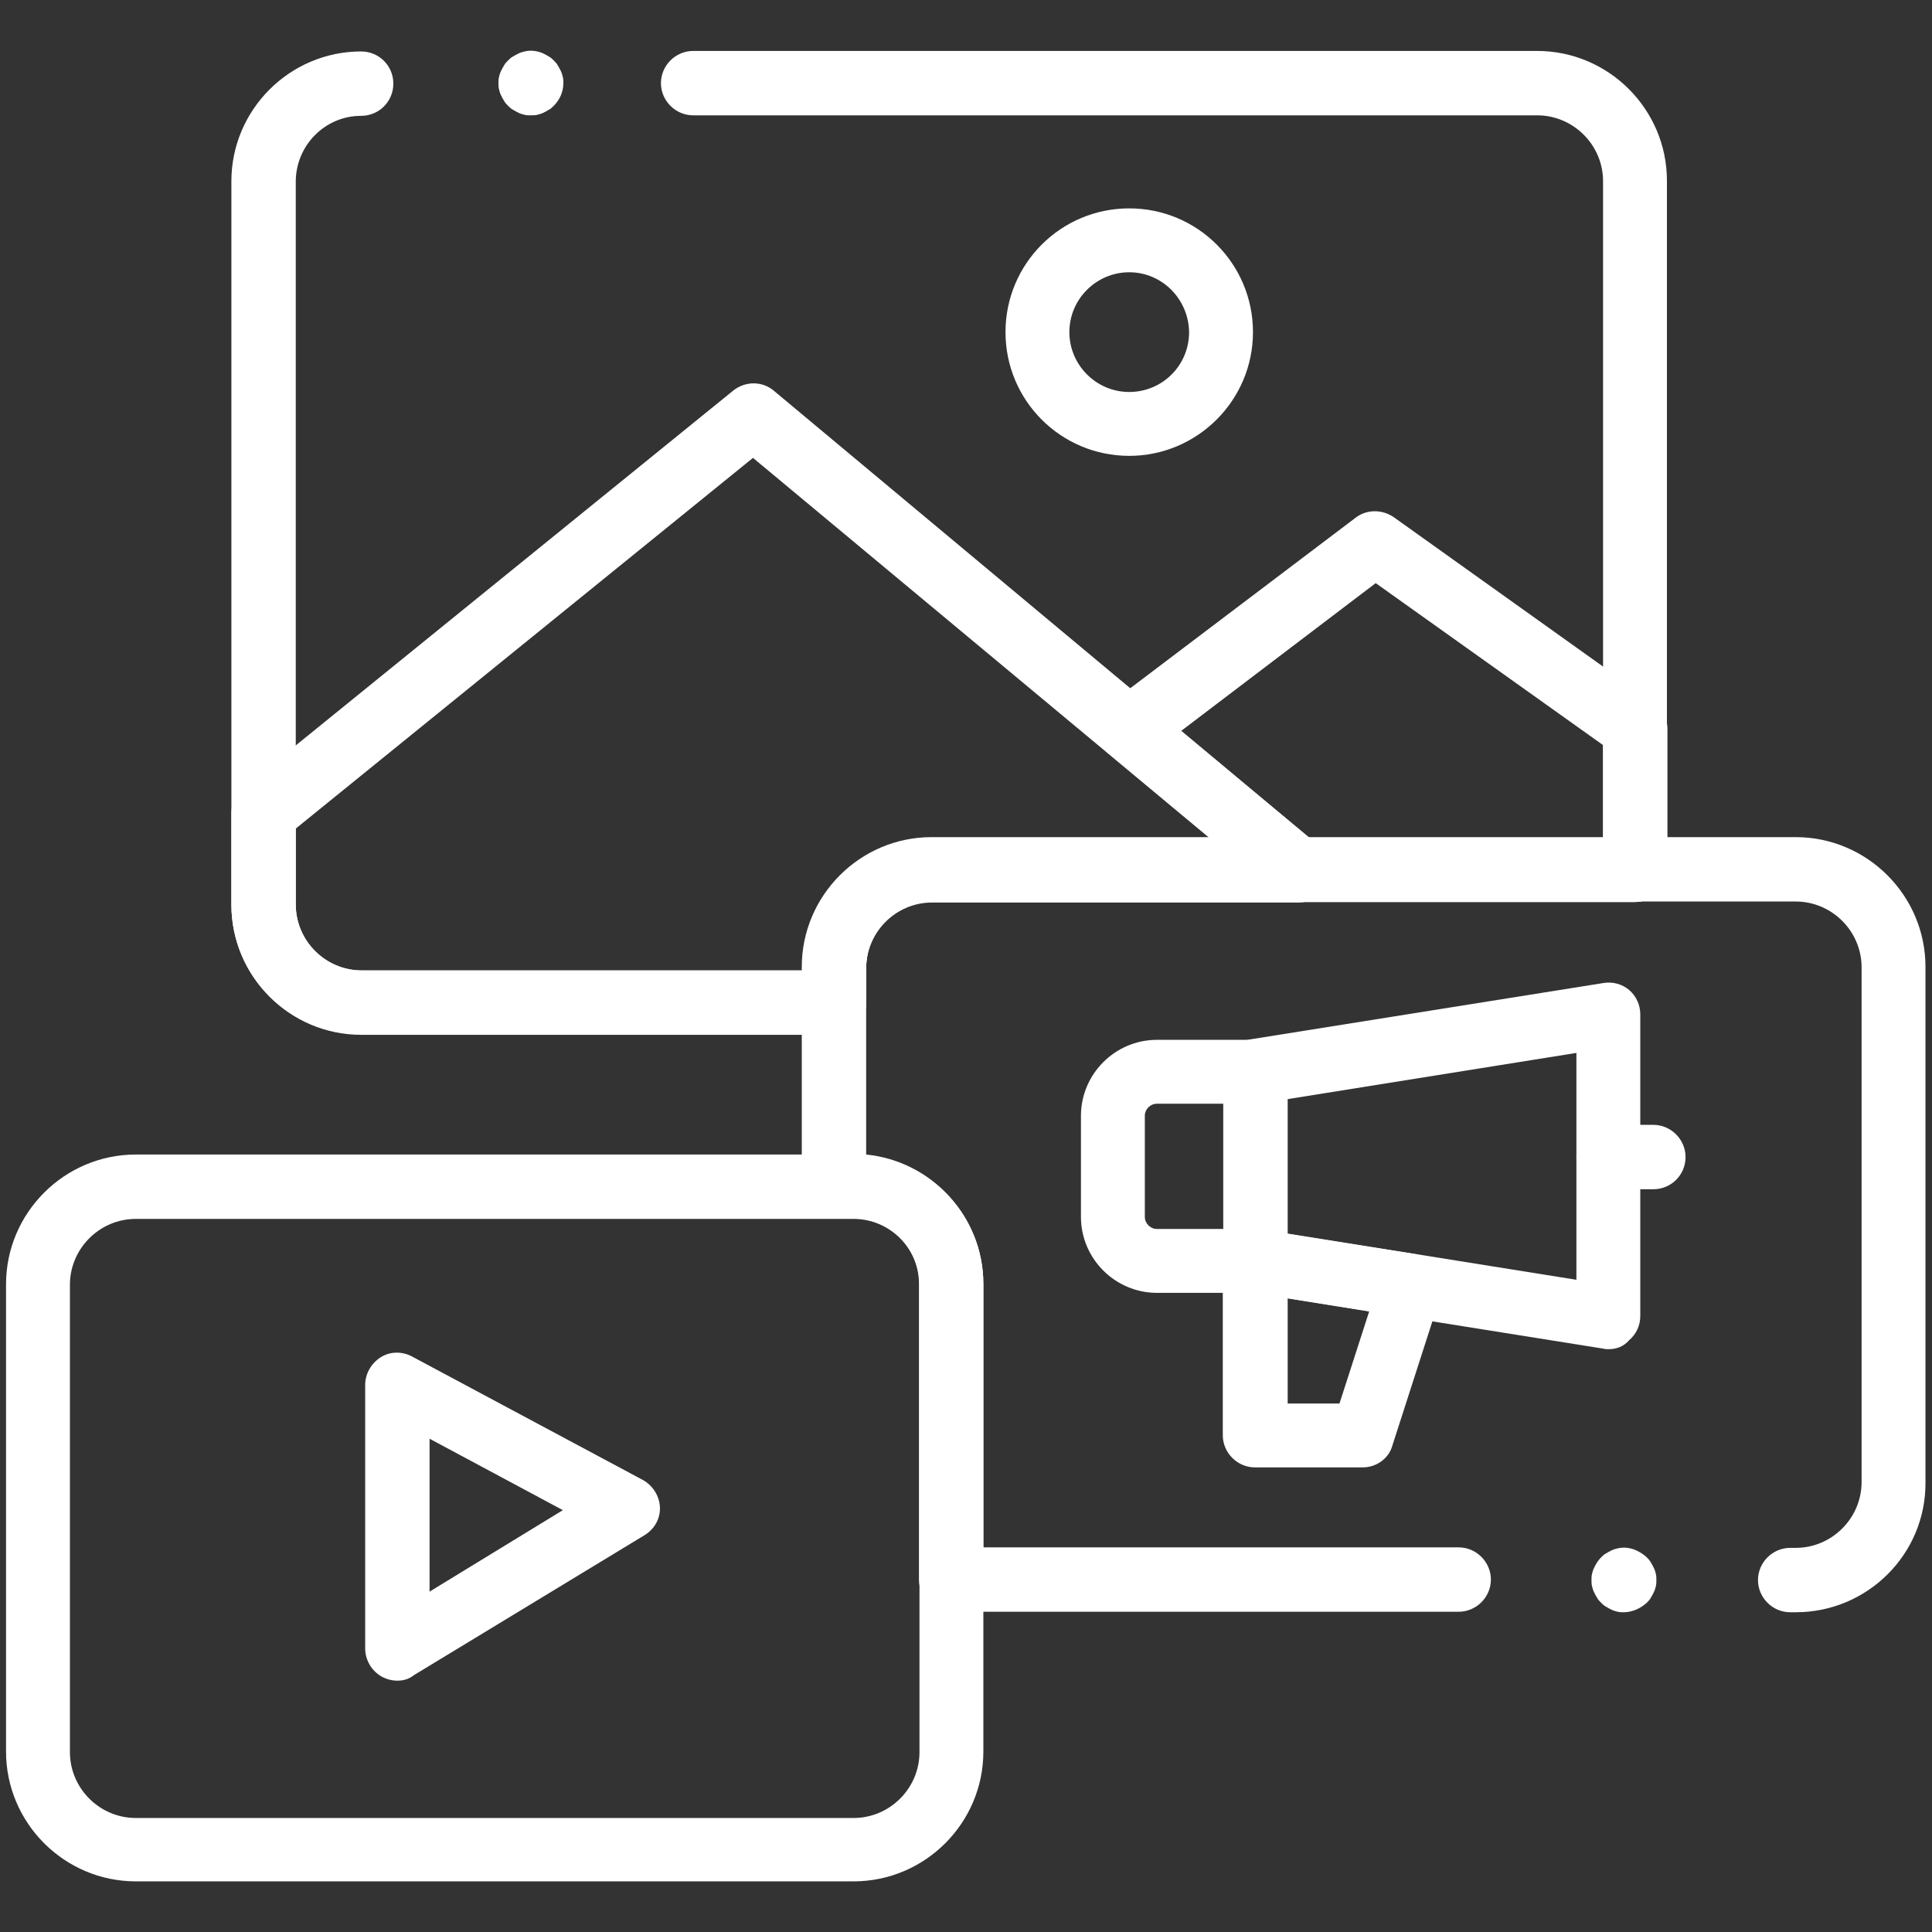
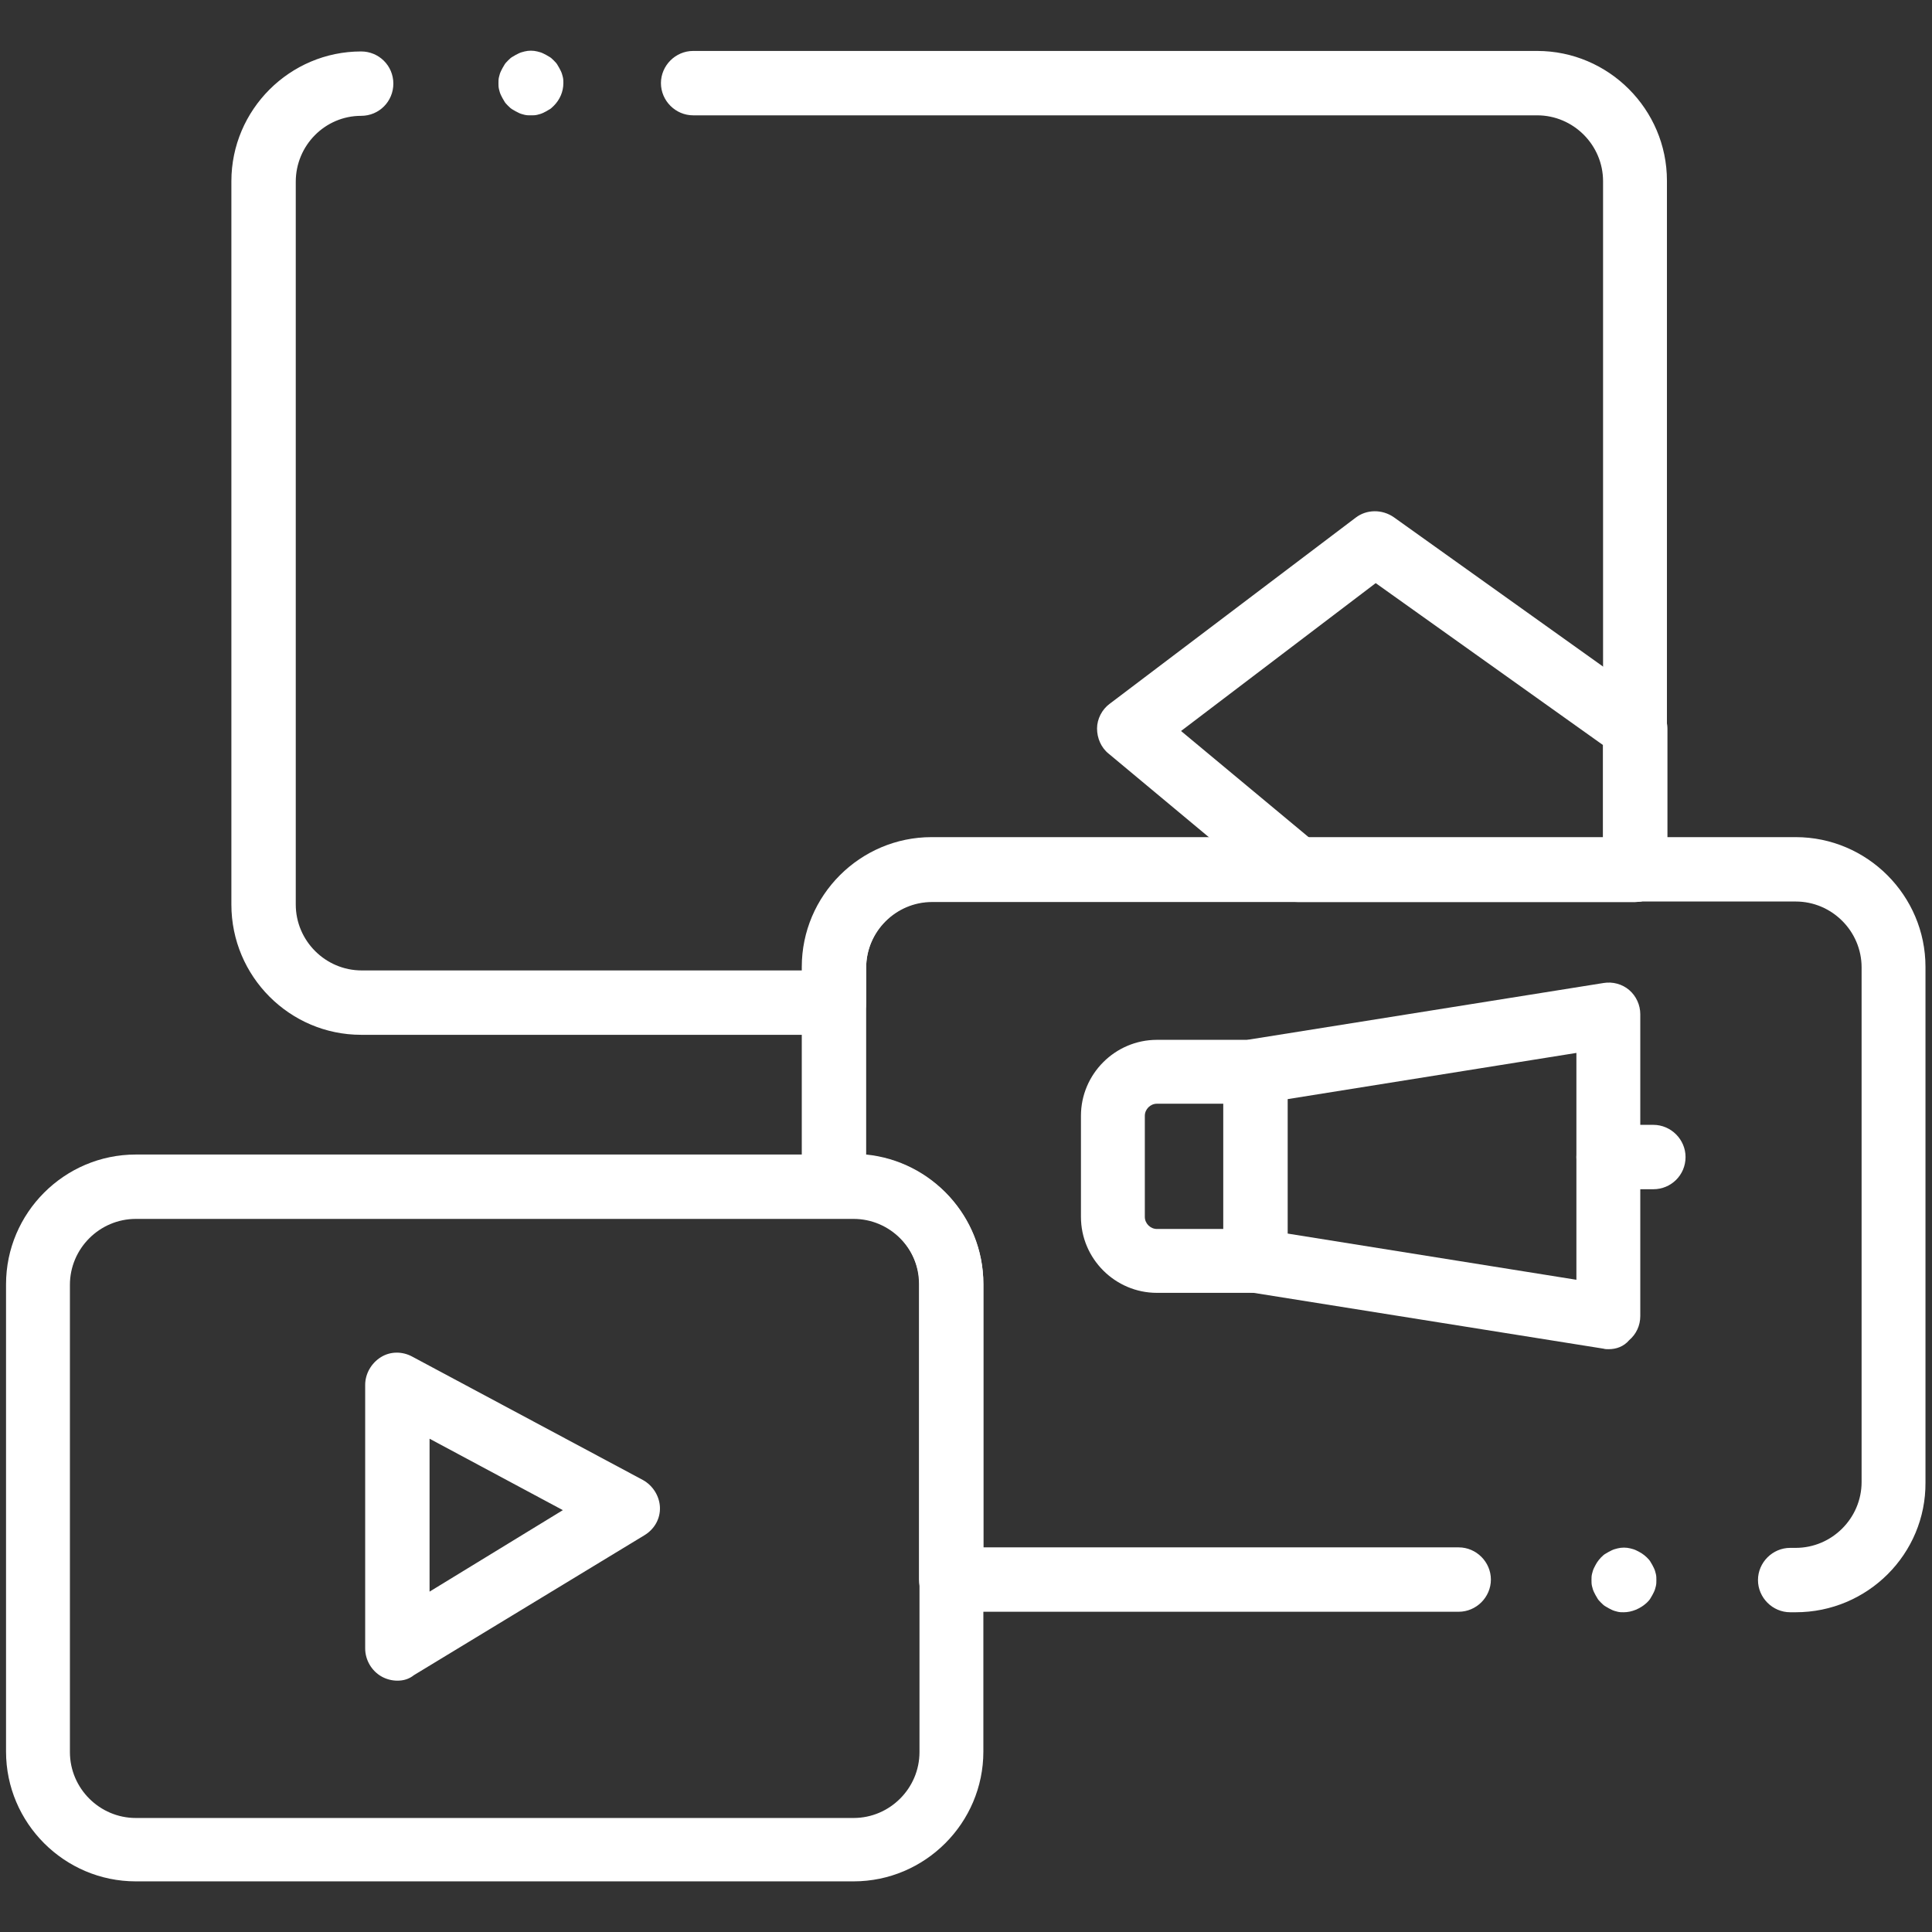
<svg xmlns="http://www.w3.org/2000/svg" version="1.1" id="Layer_1" x="0px" y="0px" viewBox="0 0 512 512" style="enable-background:new 0 0 512 512;" xml:space="preserve">
  <rect x="0" y="0" width="512" height="512" fill="#333333" stroke="none" />
  <style type="text/css">
	.st0{fill:#FFFFFF;}
</style>
  <g>
    <g>
      <g transform="matrix(1.333 0 0 -1.333 0 682.667)">
        <path class="st0" d="M169.7,138.1H27c-14.2,0-25.8,11.6-25.8,25.8v92.9c0,14.2,11.6,25.8,25.8,25.8h142.7     c14.2,0,25.8-11.6,25.8-25.8v-92.9C195.5,149.7,183.9,138.1,169.7,138.1z M27,269.8c-7.2,0-13.1-5.9-13.1-13.1v-92.9     c0-7.2,5.9-13.1,13.1-13.1h142.7c7.2,0,13.1,5.9,13.1,13.1v92.9c0,7.2-5.9,13.1-13.1,13.1H27z" />
        <path class="st0" d="M357,191.6h-1.1c-3.5,0-6.4,2.9-6.4,6.4c0,3.5,2.9,6.4,6.4,6.4h1.1c7.2,0,13.1,5.9,13.1,13.1v102.3     c0,7.2-5.9,13.1-13.1,13.1H185.3c-7.2,0-13.1-5.9-13.1-13.1v-37.2c13-1.3,23.3-12.3,23.3-25.7v-52.4H290c3.5,0,6.4-2.9,6.4-6.4     c0-3.5-2.9-6.4-6.4-6.4H189.1c-3.5,0-6.4,2.9-6.4,6.4v58.8c0,7.2-5.9,13.1-13.1,13.1h-3.8c-3.5,0-6.4,2.9-6.4,6.4v43.5     c0,14.2,11.6,25.8,25.8,25.8H357c14.2,0,25.8-11.6,25.8-25.8V217.4C382.9,203.2,371.3,191.6,357,191.6z" />
        <path class="st0" d="M165.8,306.4h-94C57.6,306.4,46,318,46,332.3v143.8c0,14.2,11.6,25.8,25.8,25.8c0,0,0,0,0,0     c3.5,0,6.4-2.8,6.4-6.4c0-3.5-2.8-6.4-6.4-6.4c-7.2,0-13-5.9-13-13.1V332.3c0-7.2,5.9-13.1,13.1-13.1h87.6v0.5     c0,14.2,11.6,25.8,25.8,25.8h133.4v130.6c0,7.2-5.9,13.1-13.1,13.1H137.8c-3.5,0-6.4,2.9-6.4,6.4c0,3.5,2.9,6.4,6.4,6.4h167.8     c14.2,0,25.8-11.6,25.8-25.8v-137c0-3.5-2.9-6.4-6.4-6.4H185.3c-7.2,0-13.1-5.9-13.1-13.1v-6.9     C172.2,309.3,169.4,306.4,165.8,306.4z" />
        <path class="st0" d="M105.5,489.2c-0.4,0-0.8,0-1.2,0.1c-0.4,0.1-0.8,0.2-1.2,0.4c-0.4,0.2-0.8,0.4-1.1,0.6     c-0.4,0.2-0.7,0.5-1,0.8c-0.3,0.3-0.6,0.6-0.8,1c-0.2,0.3-0.4,0.7-0.6,1.1c-0.2,0.4-0.3,0.8-0.4,1.2c-0.1,0.4-0.1,0.8-0.1,1.2     c0,0.4,0,0.8,0.1,1.2c0.1,0.4,0.2,0.8,0.4,1.2c0.2,0.4,0.4,0.8,0.6,1.1c0.2,0.4,0.5,0.7,0.8,1c0.3,0.3,0.6,0.6,1,0.8     c0.3,0.2,0.7,0.4,1.1,0.6c0.4,0.2,0.8,0.3,1.2,0.4c0.8,0.2,1.7,0.2,2.5,0c0.4-0.1,0.8-0.2,1.2-0.4c0.4-0.2,0.8-0.4,1.1-0.6     c0.4-0.2,0.7-0.5,1-0.8c0.3-0.3,0.6-0.6,0.8-1c0.2-0.3,0.4-0.7,0.6-1.1c0.2-0.4,0.3-0.8,0.4-1.2c0.1-0.4,0.1-0.8,0.1-1.2     c0-1.7-0.7-3.3-1.9-4.5c-0.3-0.3-0.6-0.6-1-0.8c-0.3-0.2-0.7-0.4-1.1-0.6c-0.4-0.2-0.8-0.3-1.2-0.4     C106.4,489.2,106,489.2,105.5,489.2z" />
        <path class="st0" d="M249.5,255.1H230c-8.3,0-15.1,6.8-15.1,15.1v20.1c0,8.3,6.8,15.1,15.1,15.1h19.6c3.5,0,6.4-2.9,6.4-6.4     v-37.7C255.9,257.9,253.1,255.1,249.5,255.1z M230,292.7c-1.3,0-2.4-1.1-2.4-2.4v-20.1c0-1.3,1.1-2.4,2.4-2.4h13.2v24.9H230z" />
        <path class="st0" d="M319.8,243.9c-0.3,0-0.7,0-1,0.1l-70.2,11.2c-3.1,0.5-5.4,3.2-5.4,6.3v37.7c0,3.1,2.3,5.8,5.4,6.3l70.2,11.2     c1.8,0.3,3.7-0.2,5.1-1.4c1.4-1.2,2.2-3,2.2-4.8v-60c0-1.9-0.8-3.6-2.2-4.8C322.8,244.4,321.3,243.9,319.8,243.9z M255.9,266.9     l57.5-9.2v45.1l-57.5-9.2V266.9z" />
-         <path class="st0" d="M270.9,220.4h-21.4c-3.5,0-6.4,2.9-6.4,6.4v34.7c0,1.9,0.8,3.6,2.2,4.8c1.4,1.2,3.3,1.7,5.1,1.4l31-4.9     c1.8-0.3,3.5-1.4,4.4-3c1-1.6,1.2-3.5,0.6-5.3l-9.6-29.8C276.1,222.2,273.7,220.4,270.9,220.4z M255.9,233.1h10.4l5.9,18.3     l-16.2,2.6V233.1z" />
        <path class="st0" d="M328.7,275.7h-8.9c-3.5,0-6.4,2.9-6.4,6.4c0,3.5,2.9,6.4,6.4,6.4h8.9c3.5,0,6.4-2.9,6.4-6.4     C335.1,278.5,332.2,275.7,328.7,275.7z" />
        <path class="st0" d="M322.8,191.6c-0.4,0-0.8,0-1.2,0.1c-0.4,0.1-0.8,0.2-1.2,0.4c-0.4,0.2-0.8,0.4-1.1,0.6     c-0.4,0.2-0.7,0.5-1,0.8c-0.3,0.3-0.6,0.6-0.8,1c-0.2,0.3-0.4,0.7-0.6,1.1s-0.3,0.8-0.4,1.2c-0.1,0.4-0.1,0.8-0.1,1.2     c0,0.4,0,0.8,0.1,1.2c0.1,0.4,0.2,0.8,0.4,1.2s0.4,0.8,0.6,1.1c0.2,0.3,0.5,0.7,0.8,1c0.3,0.3,0.6,0.6,1,0.8     c0.3,0.2,0.7,0.4,1.1,0.6c0.4,0.2,0.8,0.3,1.2,0.4c0.8,0.2,1.7,0.2,2.5,0c0.4-0.1,0.8-0.2,1.2-0.4c0.4-0.2,0.8-0.4,1.1-0.6     c0.3-0.2,0.7-0.5,1-0.8c0.3-0.3,0.6-0.6,0.8-1c0.2-0.3,0.4-0.7,0.6-1.1c0.2-0.4,0.3-0.8,0.4-1.2c0.1-0.4,0.1-0.8,0.1-1.2     c0-0.4,0-0.8-0.1-1.2c-0.1-0.4-0.2-0.8-0.4-1.2c-0.2-0.4-0.4-0.8-0.6-1.1c-0.2-0.4-0.5-0.7-0.8-1     C326.1,192.3,324.4,191.6,322.8,191.6z" />
        <path class="st0" d="M79,178c-1.1,0-2.2,0.3-3.1,0.8c-2,1.1-3.3,3.3-3.3,5.6v52.4c0,2.2,1.2,4.3,3.1,5.5c1.9,1.2,4.3,1.2,6.3,0.1     l45.8-24.5c2-1.1,3.3-3.2,3.4-5.4c0.1-2.3-1.1-4.4-3.1-5.6l-45.8-27.8C81.3,178.3,80.2,178,79,178z M85.4,226.1v-30.4l26.5,16.2     L85.4,226.1z" />
-         <path class="st0" d="M165.8,306.5h-94C57.6,306.5,46,318,46,332.3v18.2c0,1.9,0.9,3.7,2.4,5l97.4,79c2.4,1.9,5.8,1.9,8.1-0.1     L262.2,344c2.1-1.7,2.8-4.5,1.9-7.1c-0.9-2.5-3.3-4.2-6-4.2h-72.8c-7.2,0-13.1-5.9-13.1-13.1v-6.9     C172.2,309.3,169.4,306.5,165.8,306.5z M58.8,347.4v-15.1c0-7.2,5.9-13.1,13.1-13.1h87.6v0.5c0,14.2,11.6,25.8,25.8,25.8h55.2     l-90.8,75.6L58.8,347.4z" />
        <path class="st0" d="M325,332.8h-66.9c-1.5,0-2.9,0.5-4.1,1.5l-33.6,28c-1.5,1.2-2.3,3.1-2.3,5c0,1.9,1,3.8,2.5,4.9l48.9,37     c2.2,1.7,5.3,1.7,7.6,0.1l51.7-36.9c1.7-1.2,2.7-3.1,2.7-5.2v-28.2C331.4,335.6,328.6,332.8,325,332.8z M260.4,345.5h58.3V364     l-45.2,32.2l-38.7-29.4L260.4,345.5z" />
-         <path class="st0" d="M224.5,421.5c-13.6,0-24.6,11-24.6,24.6s11,24.6,24.6,24.6s24.6-11,24.6-24.6S238,421.5,224.5,421.5z      M224.5,458c-6.5,0-11.9-5.3-11.9-11.9c0-6.5,5.3-11.9,11.9-11.9s11.9,5.3,11.9,11.9C236.3,452.7,231,458,224.5,458z" />
      </g>
    </g>
  </g>
</svg>